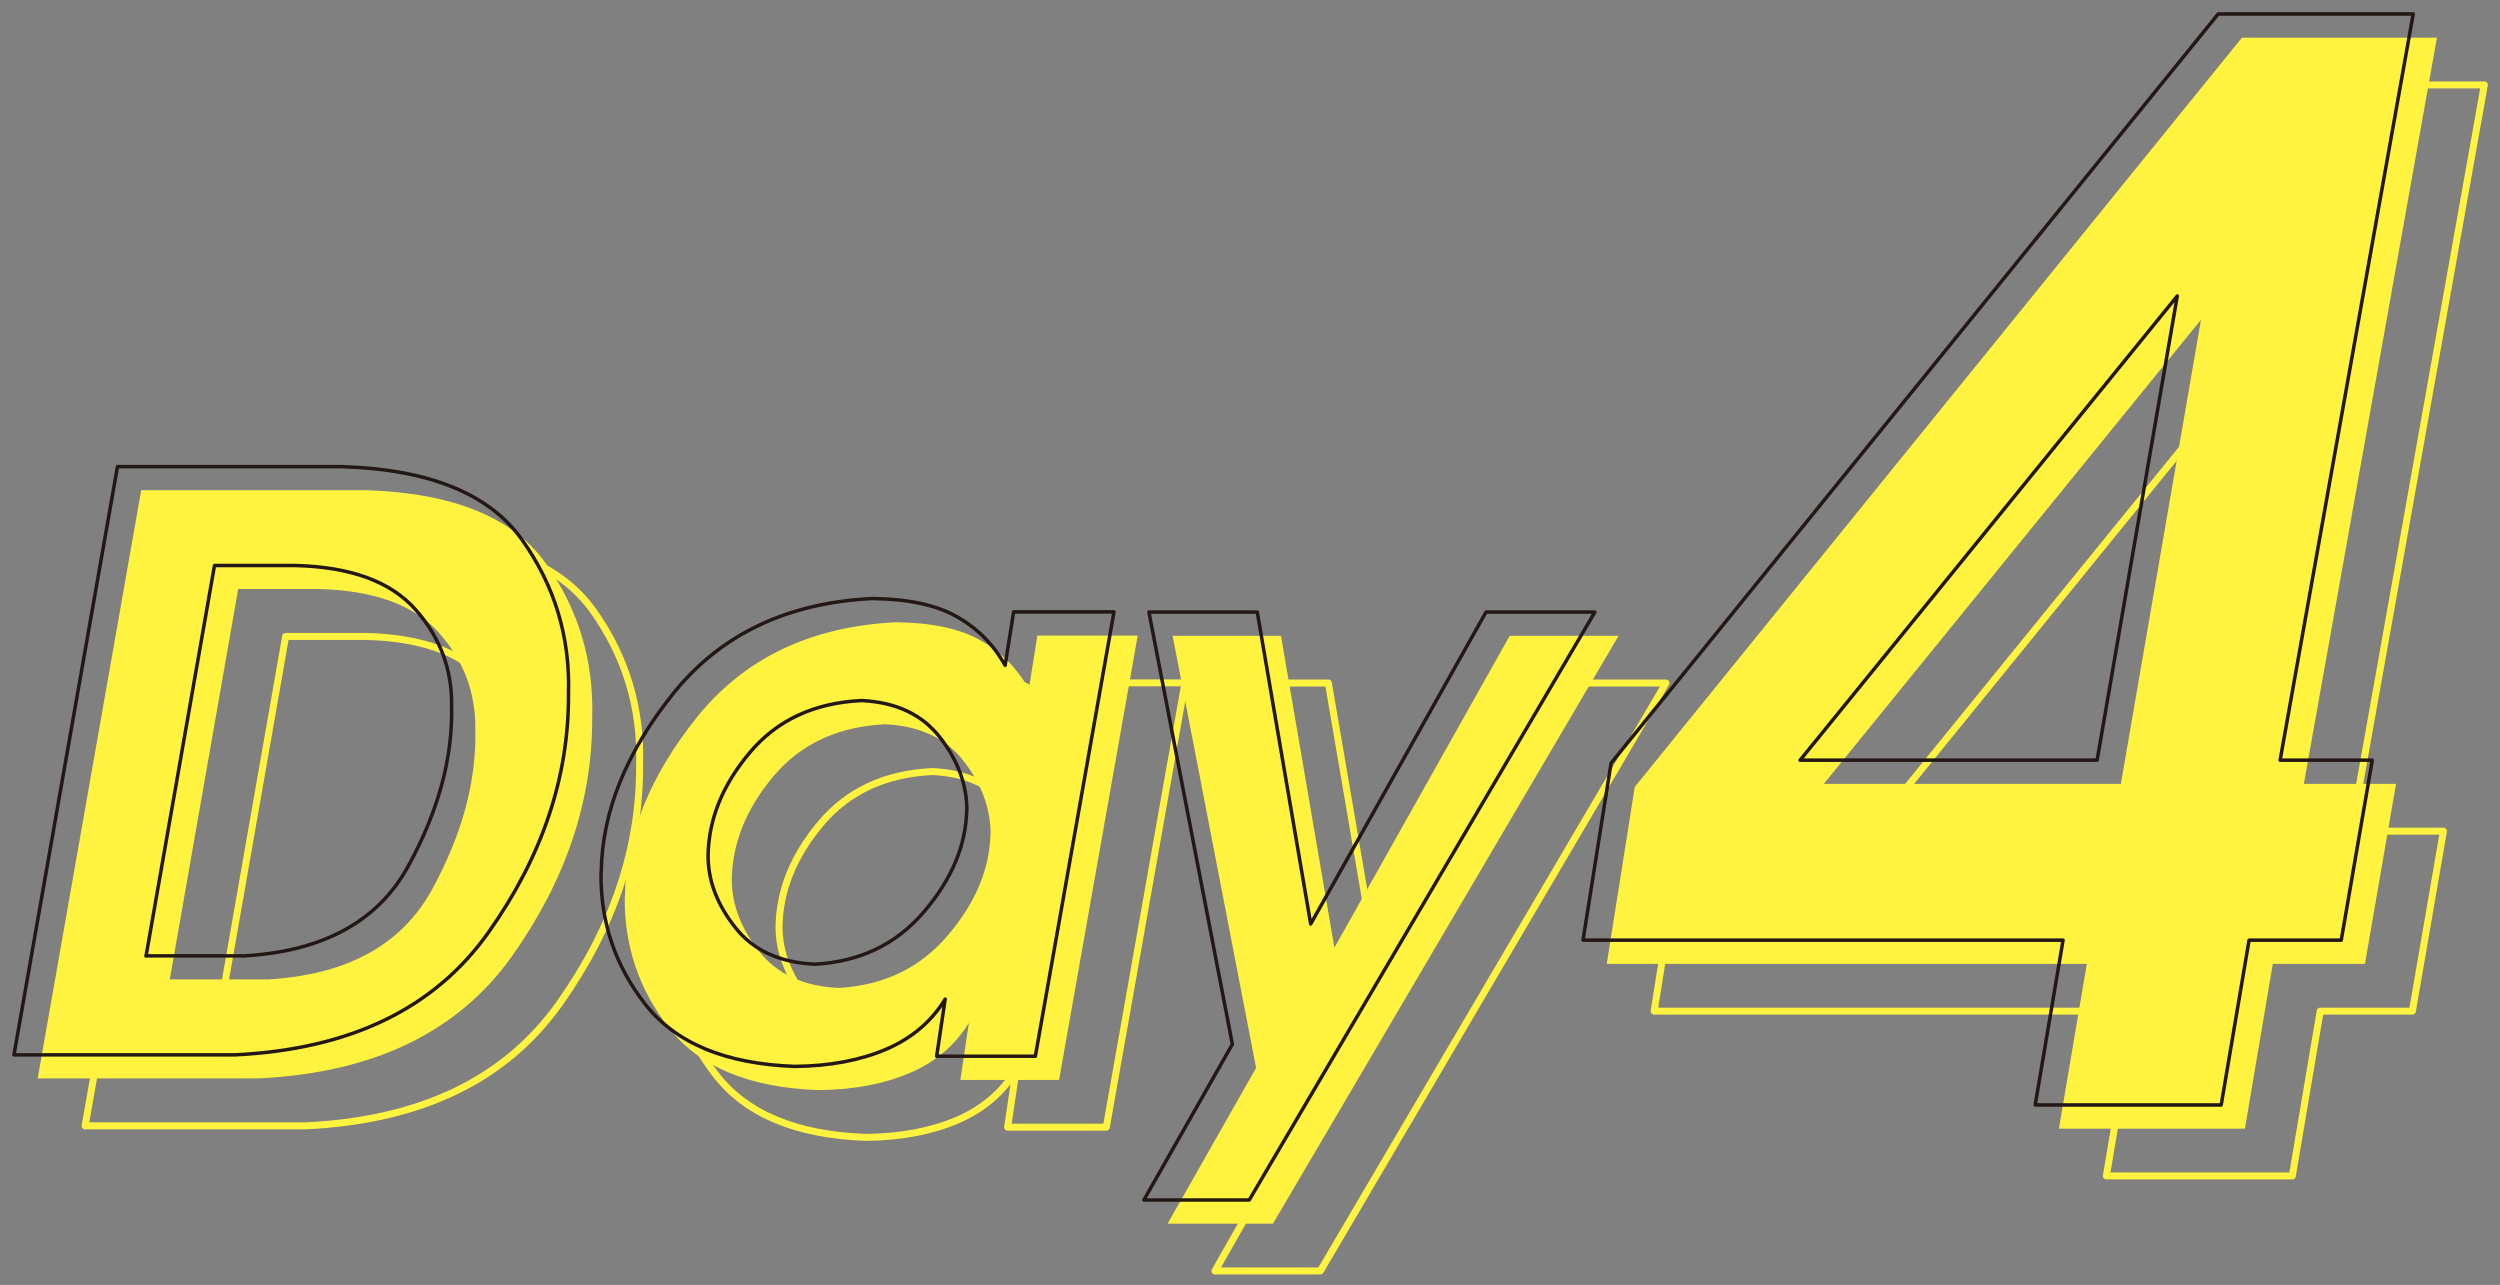
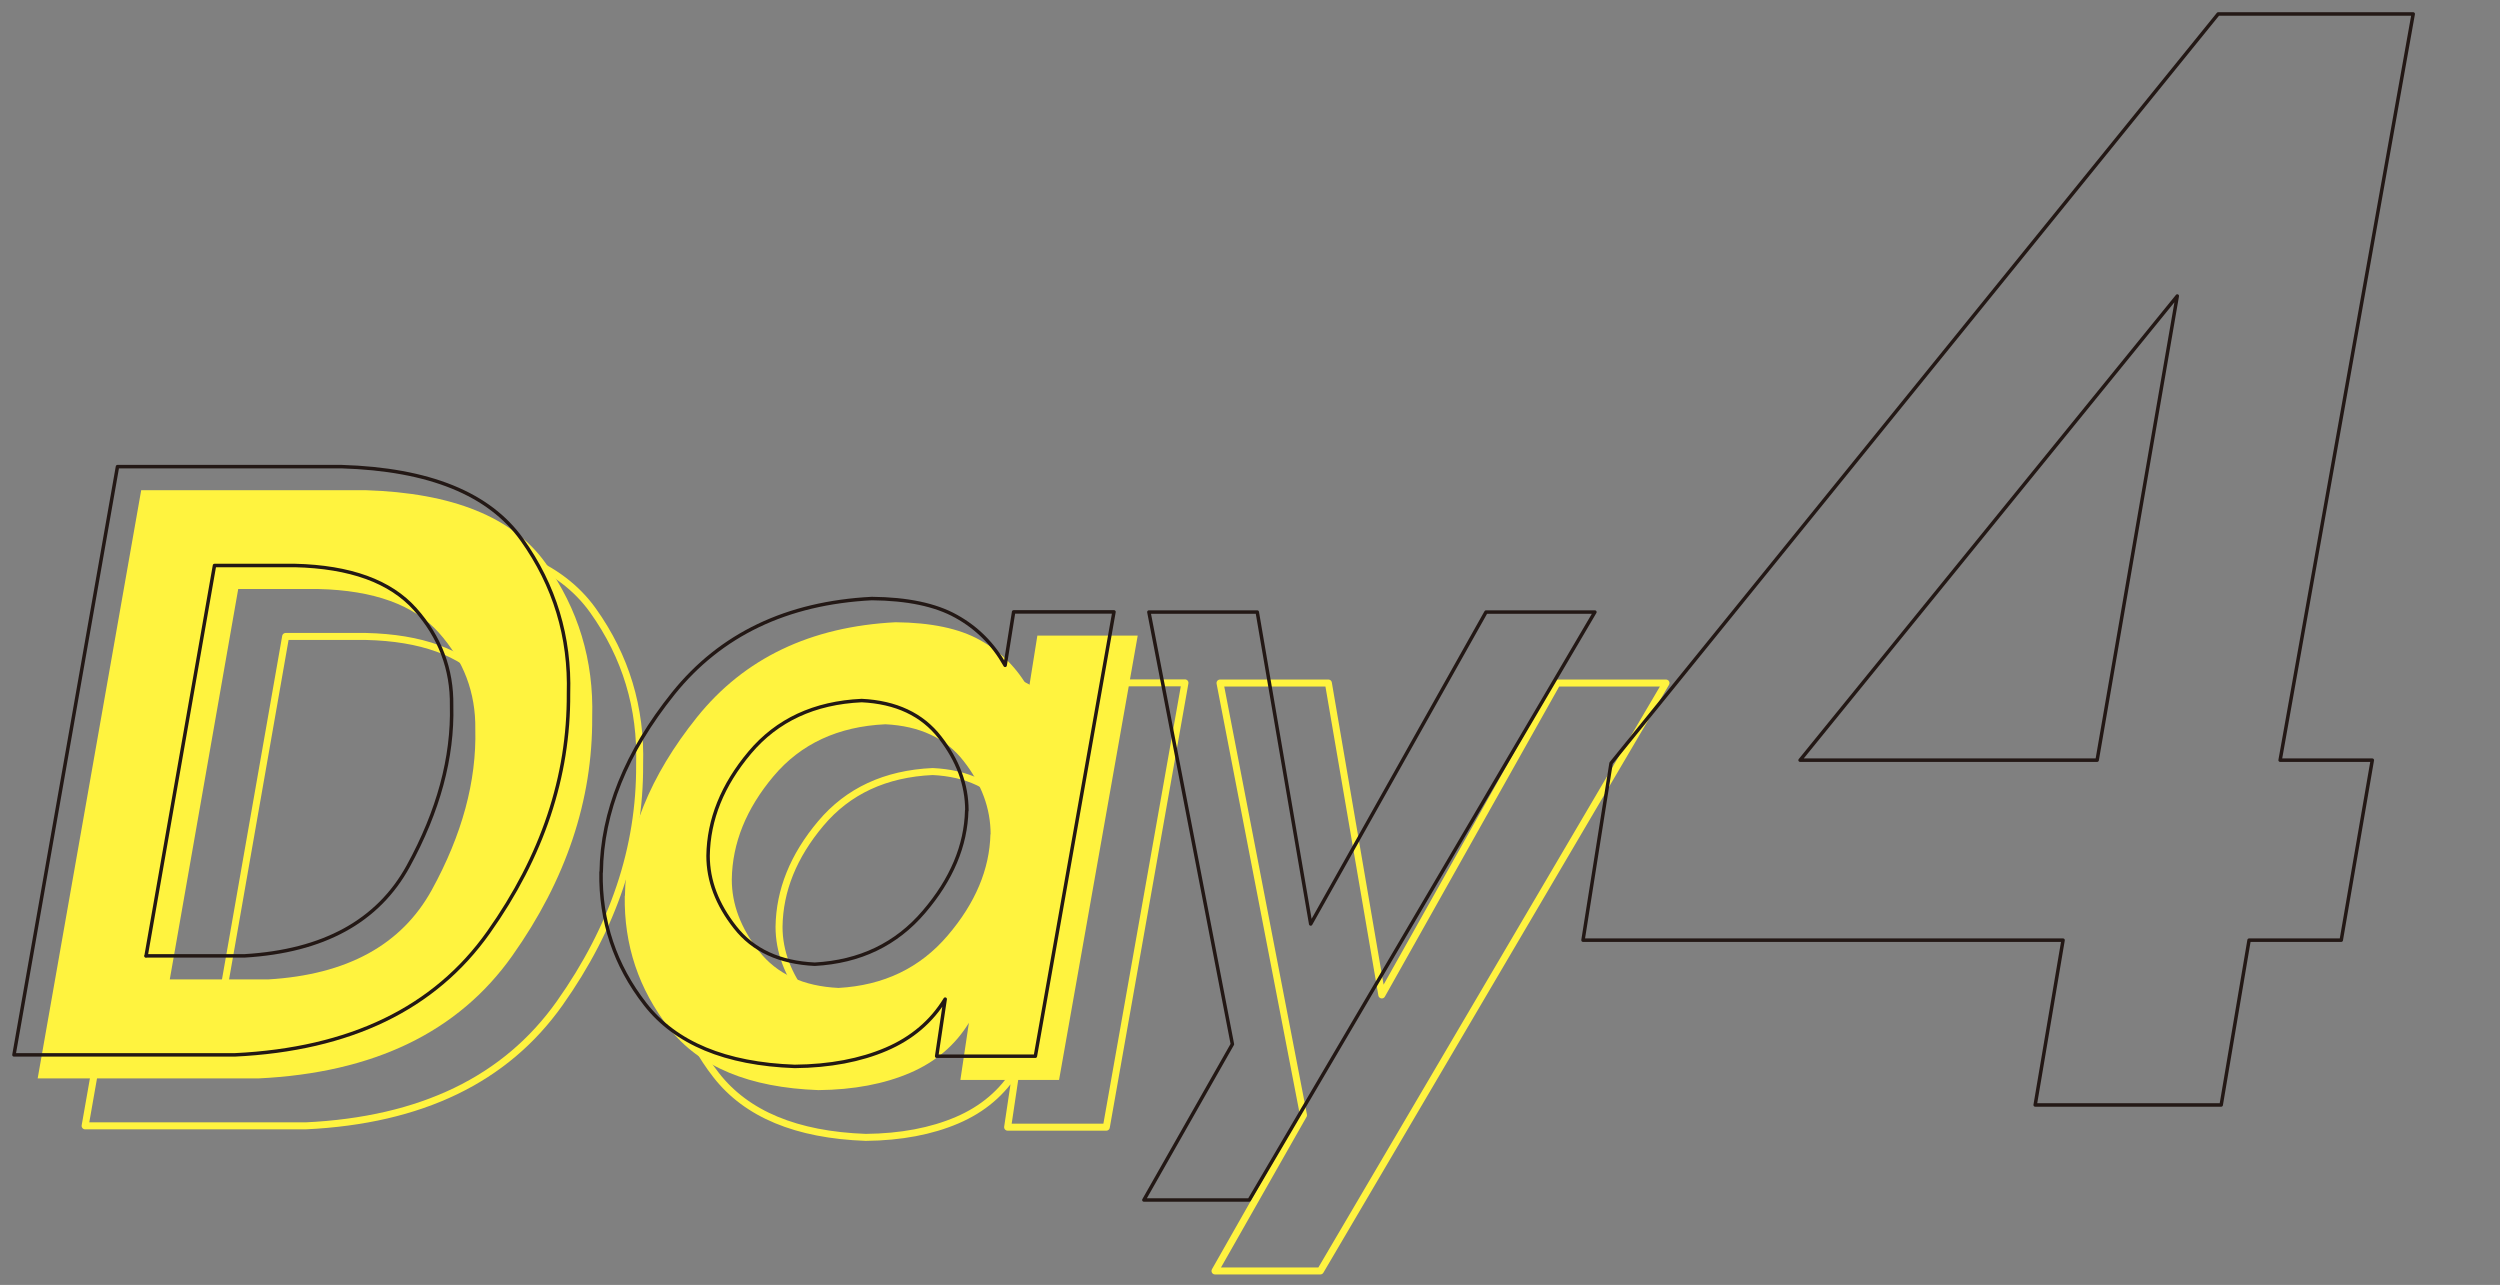
<svg xmlns="http://www.w3.org/2000/svg" width="179" height="92" viewBox="0 0 179 92" fill="none">
  <rect x="0" y="0" width="179" height="92" fill="#808080" stroke="none" />
  <path d="M13.53 38.492H29.55C35.815 38.683 40.119 40.429 42.462 43.717C44.805 47.004 45.917 50.687 45.797 54.751C45.833 60.681 43.932 66.384 40.071 71.836C36.209 77.287 30.16 80.216 21.887 80.611H6.094L13.506 38.492H13.53ZM15.539 73.521H22.604C28.247 73.186 32.157 71.046 34.32 67.101C36.484 63.156 37.524 59.318 37.429 55.6C37.465 52.994 36.592 50.687 34.822 48.702C33.041 46.705 30.172 45.665 26.203 45.57H20.452L15.55 73.533L15.539 73.521Z" stroke="#FFF33F" stroke-width="0.5" stroke-linecap="round" stroke-linejoin="round" />
  <path d="M48.128 67.532C48.187 63.216 49.909 58.948 53.292 54.727C56.676 50.519 61.41 48.248 67.507 47.937C70.042 47.961 72.05 48.379 73.533 49.204C75.027 50.029 76.199 51.201 77.048 52.719L77.657 48.893H84.843L79.212 80.706H72.146L72.756 76.618C71.787 78.208 70.377 79.415 68.535 80.204C66.694 80.993 64.507 81.412 61.984 81.436C57.022 81.256 53.46 79.774 51.284 76.988C49.108 74.203 48.056 71.034 48.116 67.52L48.128 67.532ZM74.31 63.12C74.31 61.267 73.664 59.522 72.385 57.884C71.106 56.234 69.229 55.361 66.778 55.242C63.395 55.397 60.717 56.64 58.768 58.96C56.807 61.291 55.815 63.754 55.779 66.36C55.779 68.129 56.425 69.839 57.716 71.477C59.007 73.127 60.908 73.999 63.419 74.119C66.647 73.94 69.253 72.696 71.237 70.365C73.222 68.046 74.238 65.619 74.298 63.108L74.31 63.12Z" stroke="#FFF33F" stroke-width="0.5" stroke-linecap="round" stroke-linejoin="round" />
  <path d="M86.994 91L93.331 79.846L87.353 48.905H95.112L98.938 71.238L111.491 48.905H119.286L94.538 91H87.006H86.994Z" stroke="#FFF33F" stroke-width="0.5" stroke-linecap="round" stroke-linejoin="round" />
-   <path d="M120.446 59.725L163.916 6.081H177.88L168.351 59.51H174.95L172.727 72.397H166.127L164.131 84.197H150.813L152.809 72.397H118.438L120.446 59.725ZM133.98 59.51H155.248L160.987 26.274L133.98 59.51Z" stroke="#FFF33F" stroke-width="0.5" stroke-linecap="round" stroke-linejoin="round" />
  <path d="M10.133 35.097H26.154C32.418 35.288 36.722 37.033 39.066 40.321C41.409 43.609 42.521 47.291 42.401 51.356C42.437 57.286 40.536 62.989 36.674 68.44C32.813 73.892 26.763 76.821 18.49 77.215H2.697L10.11 35.097H10.133ZM12.142 70.126H19.208C24.851 69.791 28.76 67.651 30.924 63.706C33.088 59.761 34.128 55.923 34.032 52.205C34.068 49.599 33.195 47.291 31.426 45.307C29.645 43.31 26.775 42.27 22.806 42.174H17.056L12.154 70.138L12.142 70.126Z" fill="#FFF33F" />
  <path d="M44.745 64.148C44.805 59.832 46.526 55.564 49.91 51.344C53.293 47.136 58.027 44.864 64.124 44.553C66.659 44.577 68.668 44.996 70.15 45.821C71.644 46.646 72.816 47.817 73.665 49.336L74.275 45.51H81.46L75.829 77.323H68.763L69.373 73.234C68.404 74.824 66.994 76.032 65.153 76.821C63.312 77.61 61.124 78.028 58.601 78.052C53.64 77.873 50.077 76.391 47.901 73.605C45.725 70.819 44.673 67.651 44.733 64.136L44.745 64.148ZM70.927 59.737C70.927 57.884 70.281 56.138 69.002 54.5C67.723 52.85 65.846 51.978 63.395 51.858C60.012 52.014 57.334 53.257 55.385 55.576C53.424 57.908 52.432 60.37 52.396 62.977C52.396 64.746 53.042 66.456 54.333 68.094C55.624 69.743 57.525 70.616 60.036 70.736C63.264 70.556 65.87 69.313 67.855 66.982C69.839 64.662 70.855 62.235 70.915 59.725L70.927 59.737Z" fill="#FFF33F" />
-   <path d="M83.6 87.617L89.936 76.462L83.958 45.522H91.717L95.543 67.854L108.096 45.522H115.891L91.143 87.617H83.612H83.6Z" fill="#FFF33F" />
-   <path d="M117.051 56.341L160.521 2.698H174.485L164.957 56.126H171.556L169.332 69.014H162.733L160.736 80.814H147.418L149.415 69.014H115.043L117.051 56.341ZM130.585 56.126H151.854L157.592 22.89L130.585 56.126Z" fill="#FFF33F" />
  <path d="M8.436 33.411H24.456C30.721 33.602 35.025 35.348 37.368 38.636C39.712 41.923 40.823 45.605 40.704 49.67C40.74 55.6 38.839 61.303 34.977 66.755C31.116 72.206 25.066 75.135 16.793 75.53H1L8.412 33.411H8.436ZM10.445 68.44H17.51C23.153 68.106 27.063 65.966 29.227 62.02C31.39 58.075 32.431 54.237 32.335 50.519C32.371 47.913 31.498 45.605 29.729 43.621C27.947 41.624 25.078 40.584 21.109 40.489H15.358L10.457 68.452L10.445 68.44Z" stroke="#231815" stroke-width="0.25" stroke-linecap="round" stroke-linejoin="round" />
  <path d="M43.047 62.451C43.106 58.135 44.828 53.867 48.211 49.646C51.595 45.438 56.329 43.167 62.426 42.856C64.961 42.88 66.969 43.298 68.452 44.123C69.946 44.948 71.118 46.12 71.967 47.638L72.576 43.812H79.761L74.131 75.625H67.065L67.675 71.537C66.706 73.127 65.296 74.334 63.454 75.123C61.613 75.912 59.425 76.331 56.903 76.355C51.941 76.175 48.379 74.693 46.203 71.907C44.027 69.122 42.975 65.954 43.035 62.439L43.047 62.451ZM69.229 58.039C69.229 56.186 68.583 54.441 67.304 52.803C66.025 51.153 64.148 50.28 61.697 50.16C58.314 50.316 55.636 51.559 53.687 53.879C51.726 56.21 50.734 58.673 50.698 61.279C50.698 63.048 51.344 64.758 52.635 66.396C53.926 68.046 55.827 68.918 58.337 69.038C61.566 68.859 64.172 67.615 66.156 65.284C68.141 62.965 69.157 60.538 69.217 58.027L69.229 58.039Z" stroke="#231815" stroke-width="0.25" stroke-linecap="round" stroke-linejoin="round" />
  <path d="M81.902 85.919L88.239 74.765L82.261 43.824H90.02L93.846 66.157L106.399 43.824H114.194L89.446 85.919H81.914H81.902Z" stroke="#231815" stroke-width="0.25" stroke-linecap="round" stroke-linejoin="round" />
  <path d="M115.352 54.644L158.822 1H172.786L163.257 54.428H169.857L167.633 67.316H161.034L159.037 79.116H145.719L147.715 67.316H113.344L115.352 54.644ZM128.886 54.428H150.154L155.893 21.193L128.886 54.428Z" stroke="#231815" stroke-width="0.25" stroke-linecap="round" stroke-linejoin="round" />
</svg>